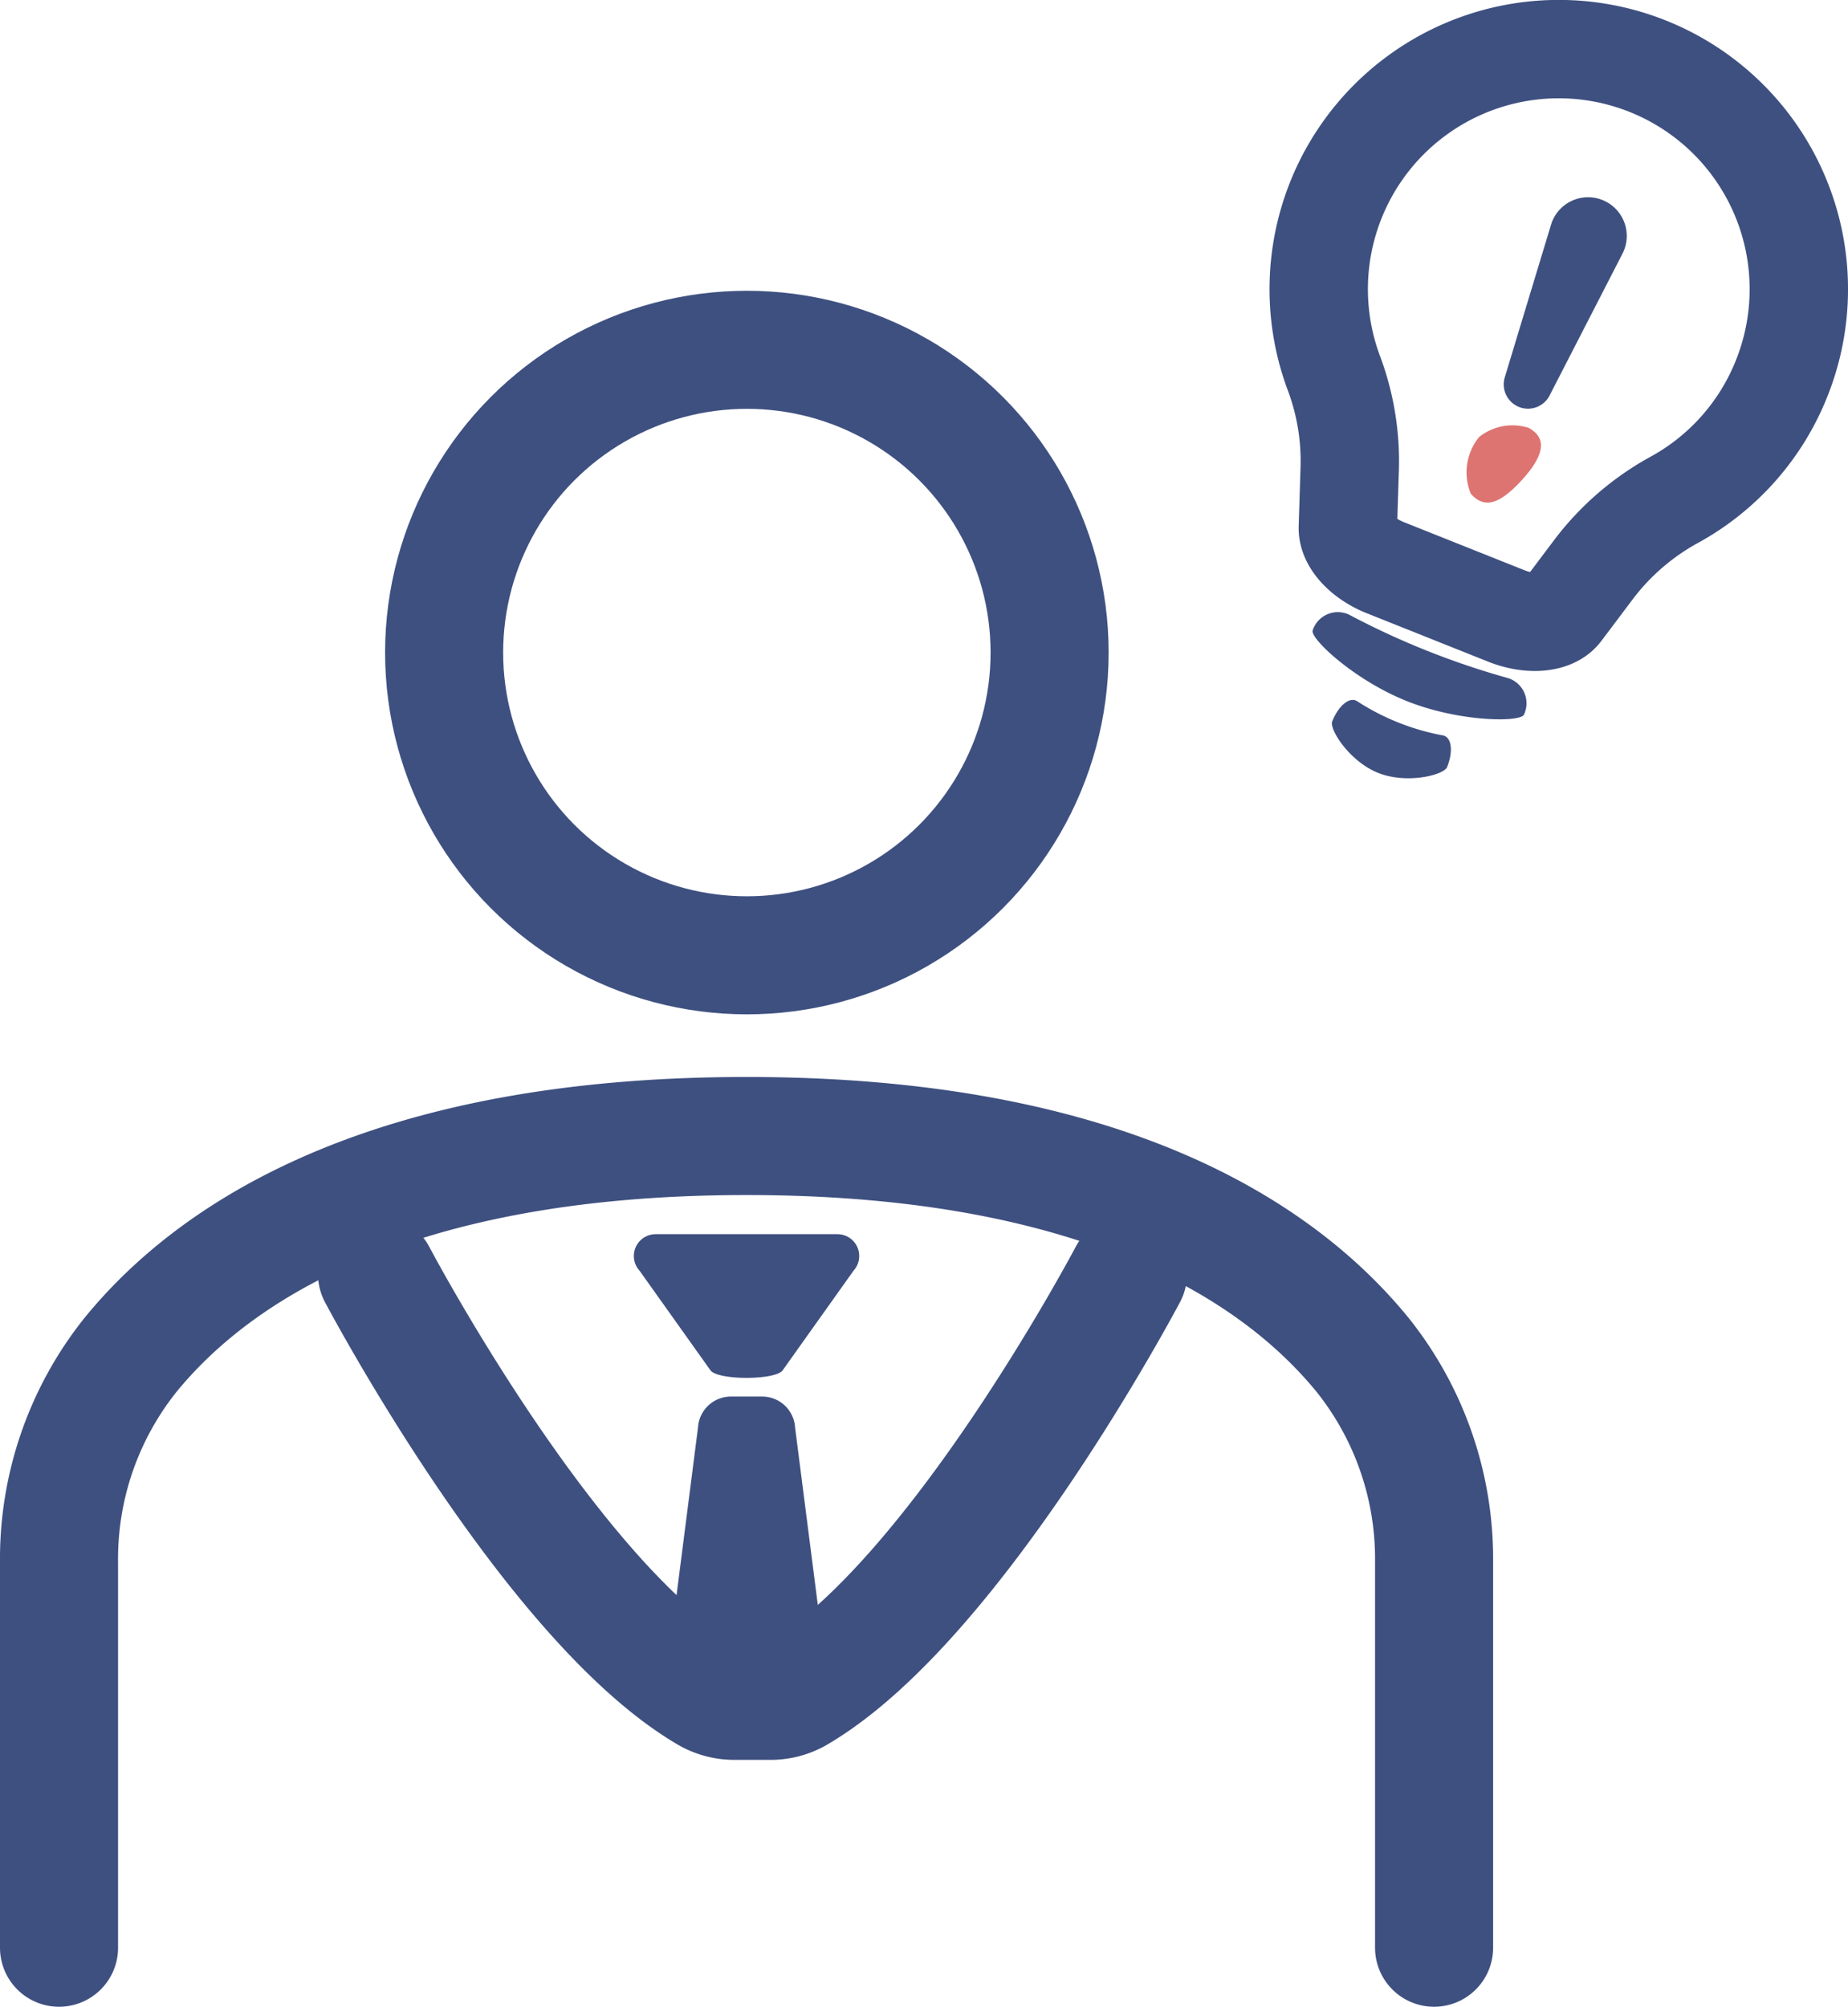
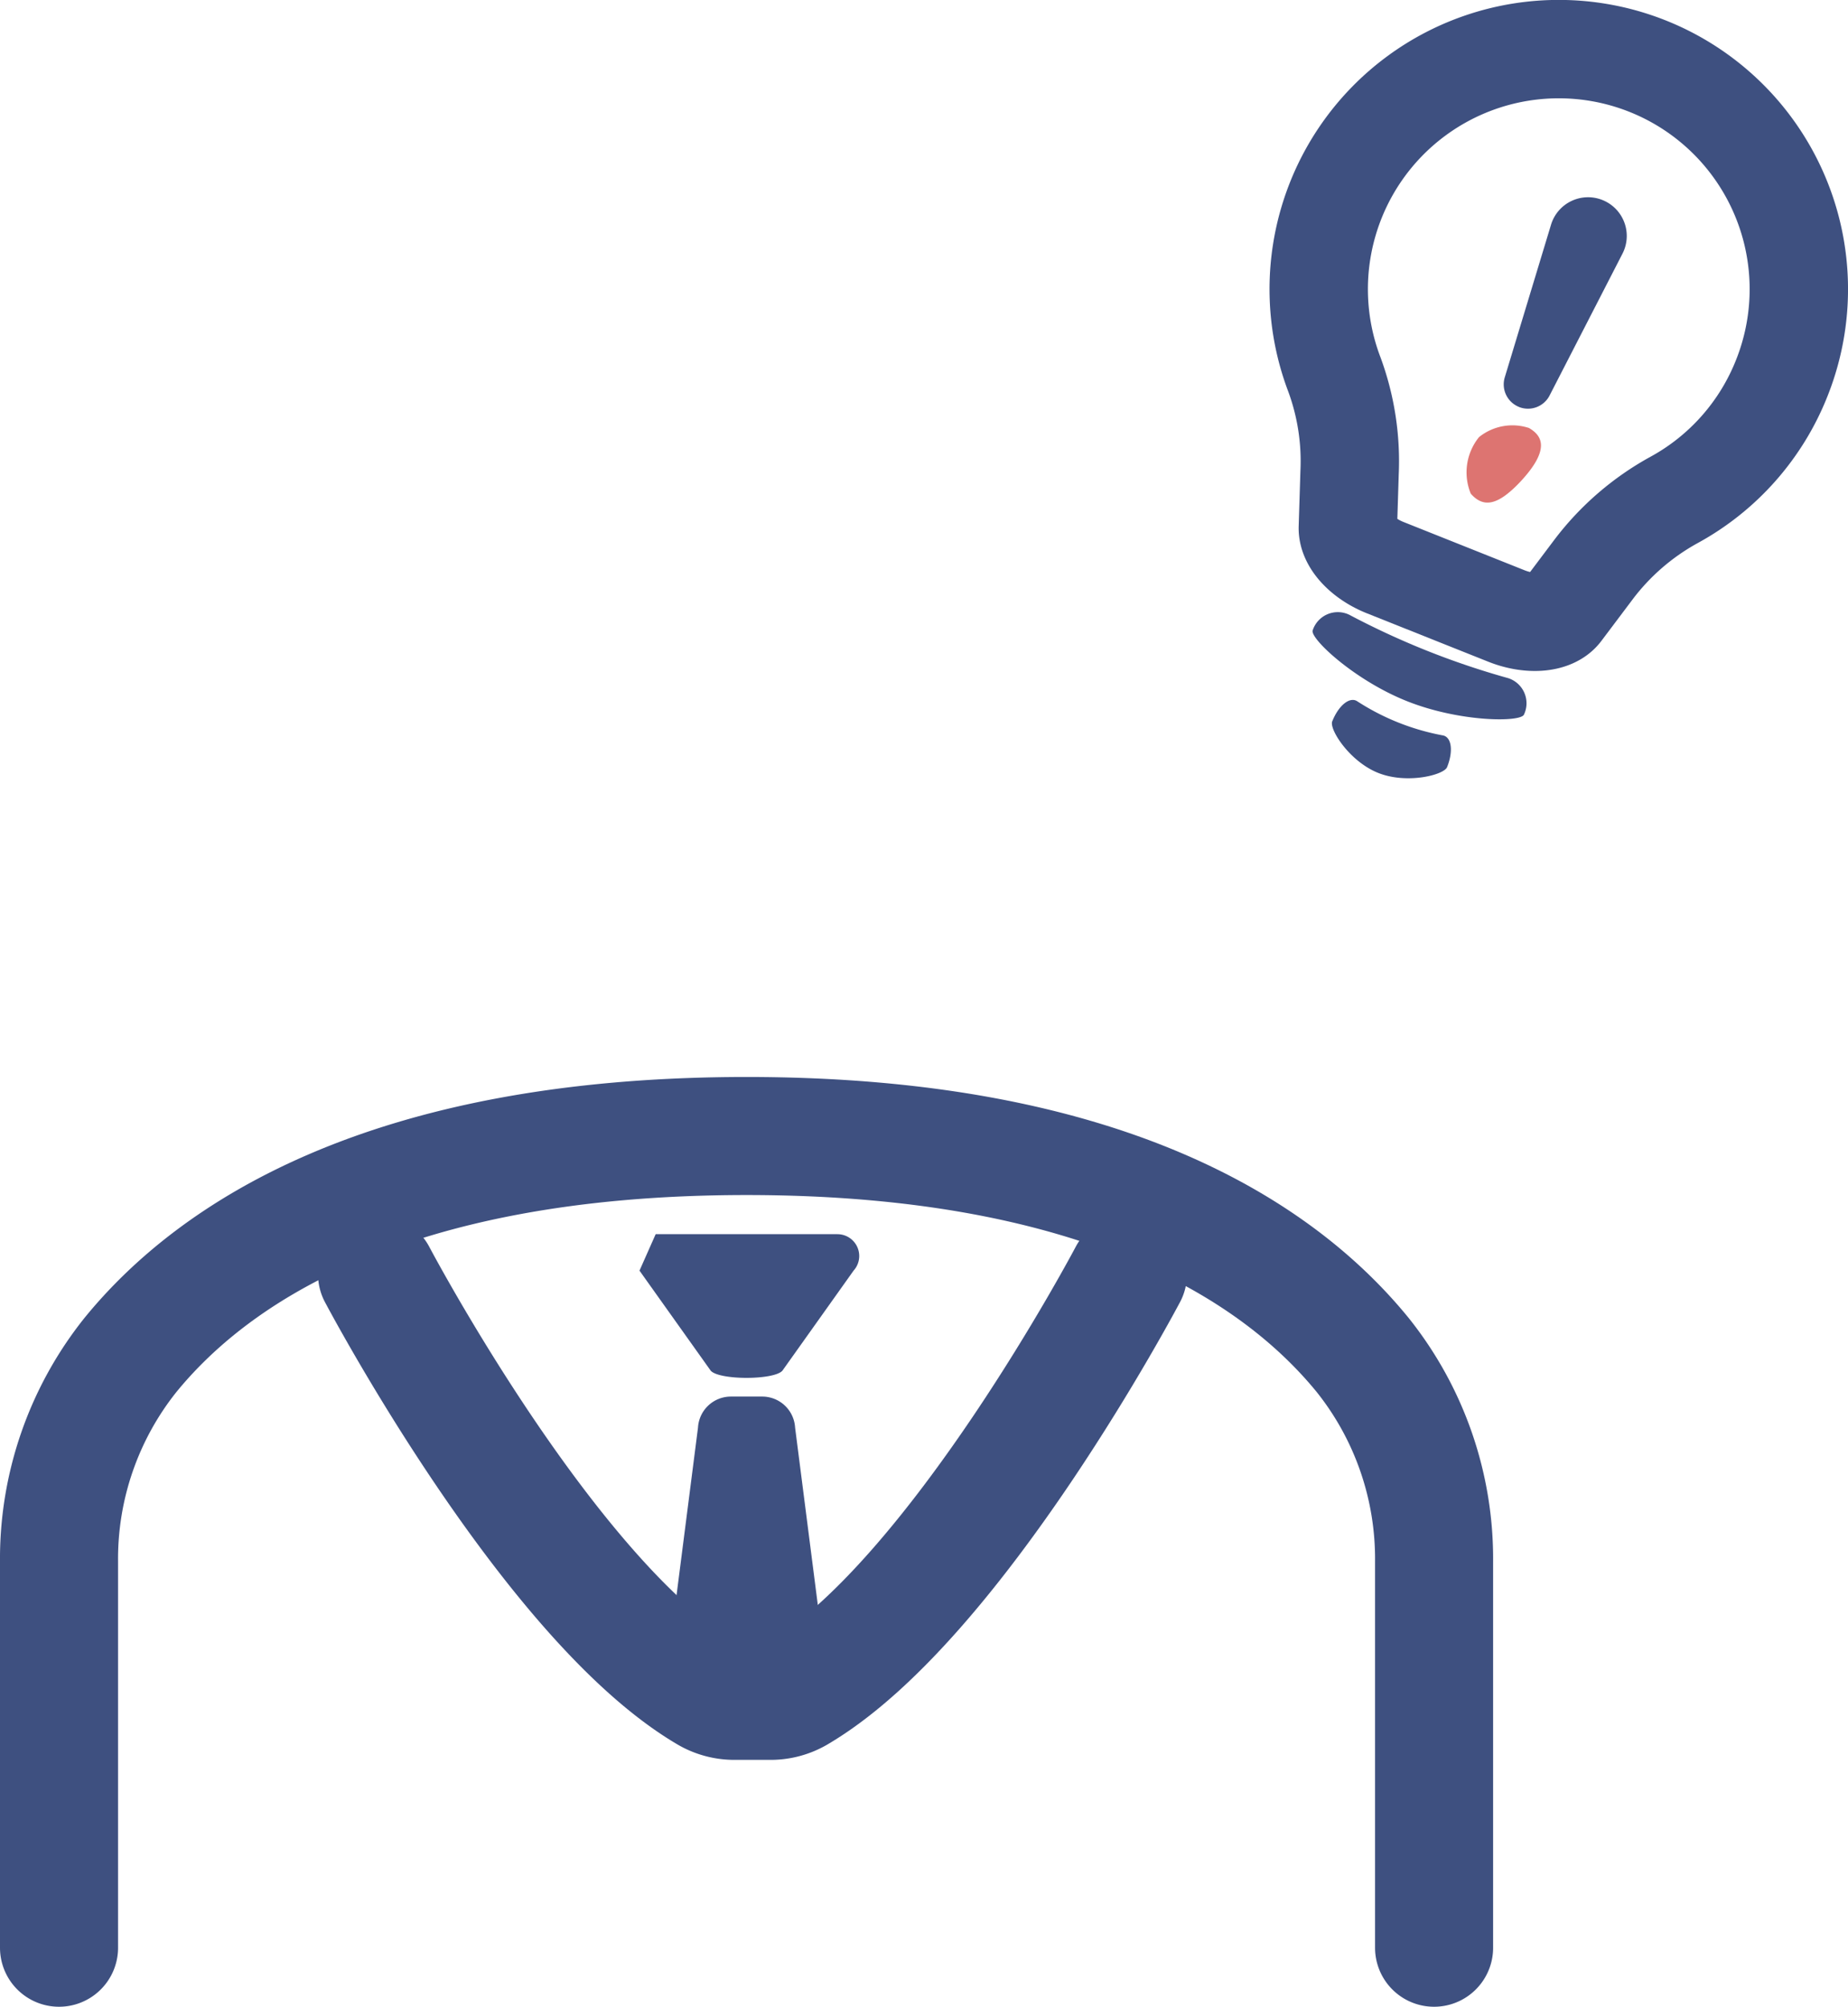
<svg xmlns="http://www.w3.org/2000/svg" id="グループ_380" data-name="グループ 380" width="93.918" height="101.982" viewBox="0 0 93.918 101.982">
  <defs>
    <clipPath id="clip-path">
      <rect id="長方形_164" data-name="長方形 164" width="93.918" height="101.982" transform="translate(0 0)" fill="none" />
    </clipPath>
  </defs>
  <g id="グループ_379" data-name="グループ 379" clip-path="url(#clip-path)">
    <path id="パス_209" data-name="パス 209" d="M90.547,19.226a12.2,12.2,0,1,0-22.725-.178,12.745,12.745,0,0,1,.765,4.978L68.5,26.81c-.025.736.766,1.586,1.894,2.036l6.166,2.459c1.174.468,2.372.368,2.825-.235l1.58-2.1A12.932,12.932,0,0,1,85.09,25.4,12.144,12.144,0,0,0,90.547,19.226Z" fill="none" stroke="#3e5080" stroke-width="5" />
    <path id="パス_210" data-name="パス 210" d="M66.714,32.031h0a1.341,1.341,0,0,1,1.865-.785,40.384,40.384,0,0,0,8.058,3.214,1.341,1.341,0,0,1,.814,1.853c-.161.4-3.266.389-5.951-.682s-4.947-3.2-4.786-3.6" fill="#3e5080" />
    <path id="パス_211" data-name="パス 211" d="M67.708,36.657h0c.321-.806.878-1.255,1.254-1.028a12.029,12.029,0,0,0,4.381,1.747c.429.094.524.8.2,1.609-.16.4-2.041.877-3.5.295s-2.5-2.22-2.337-2.623" fill="#3e5080" />
    <path id="パス_212" data-name="パス 212" d="M74.746,25.087a2.846,2.846,0,0,1,.42-2.873,2.706,2.706,0,0,1,2.539-.464c.6.353,1.188,1.018-.494,2.79-1.085,1.127-1.808,1.295-2.465.547" fill="#dd7471" />
-     <circle id="楕円形_18" data-name="楕円形 18" cx="15.386" cy="15.386" r="15.386" transform="translate(22.571 17.777)" fill="none" stroke="#3e5080" stroke-miterlimit="10" stroke-width="6" />
    <path id="パス_213" data-name="パス 213" d="M3,98.982V79.367a16.6,16.6,0,0,1,3.623-10.5c4.165-5.114,12.966-11.135,31.318-11.135s27.153,6.021,31.318,11.135a16.6,16.6,0,0,1,3.623,10.5V98.982" fill="none" stroke="#3e5080" stroke-linecap="round" stroke-miterlimit="10" stroke-width="6" />
-     <path id="パス_214" data-name="パス 214" d="M33.322,62.721H42.56a1.108,1.108,0,0,1,.82,1.852L39.761,69.66c-.439.484-3.2.484-3.64,0L32.5,64.573a1.108,1.108,0,0,1,.82-1.852" fill="#3e5080" />
+     <path id="パス_214" data-name="パス 214" d="M33.322,62.721H42.56a1.108,1.108,0,0,1,.82,1.852L39.761,69.66c-.439.484-3.2.484-3.64,0L32.5,64.573" fill="#3e5080" />
    <path id="パス_215" data-name="パス 215" d="M57.322,64.763S48.56,81.382,40.5,86.086a2.72,2.72,0,0,1-1.377.35h-1.76a2.73,2.73,0,0,1-1.379-.35c-8.06-4.705-16.821-21.323-16.821-21.323" fill="none" stroke="#3e5080" stroke-linecap="round" stroke-miterlimit="10" stroke-width="6" />
    <path id="パス_216" data-name="パス 216" d="M40.546,88.441h-5.21a1.674,1.674,0,0,1-1.671-1.769l1.808-14.121a1.674,1.674,0,0,1,1.671-1.578h1.594a1.673,1.673,0,0,1,1.67,1.578l1.809,14.121a1.674,1.674,0,0,1-1.671,1.769" fill="#3e5080" />
    <path id="パス_217" data-name="パス 217" d="M77.192,20.678h0a1.234,1.234,0,0,1-.718-1.5l2.352-7.761a1.967,1.967,0,1,1,3.633,1.469L78.752,20.1a1.234,1.234,0,0,1-1.56.58" fill="#3e5080" />
  </g>
</svg>